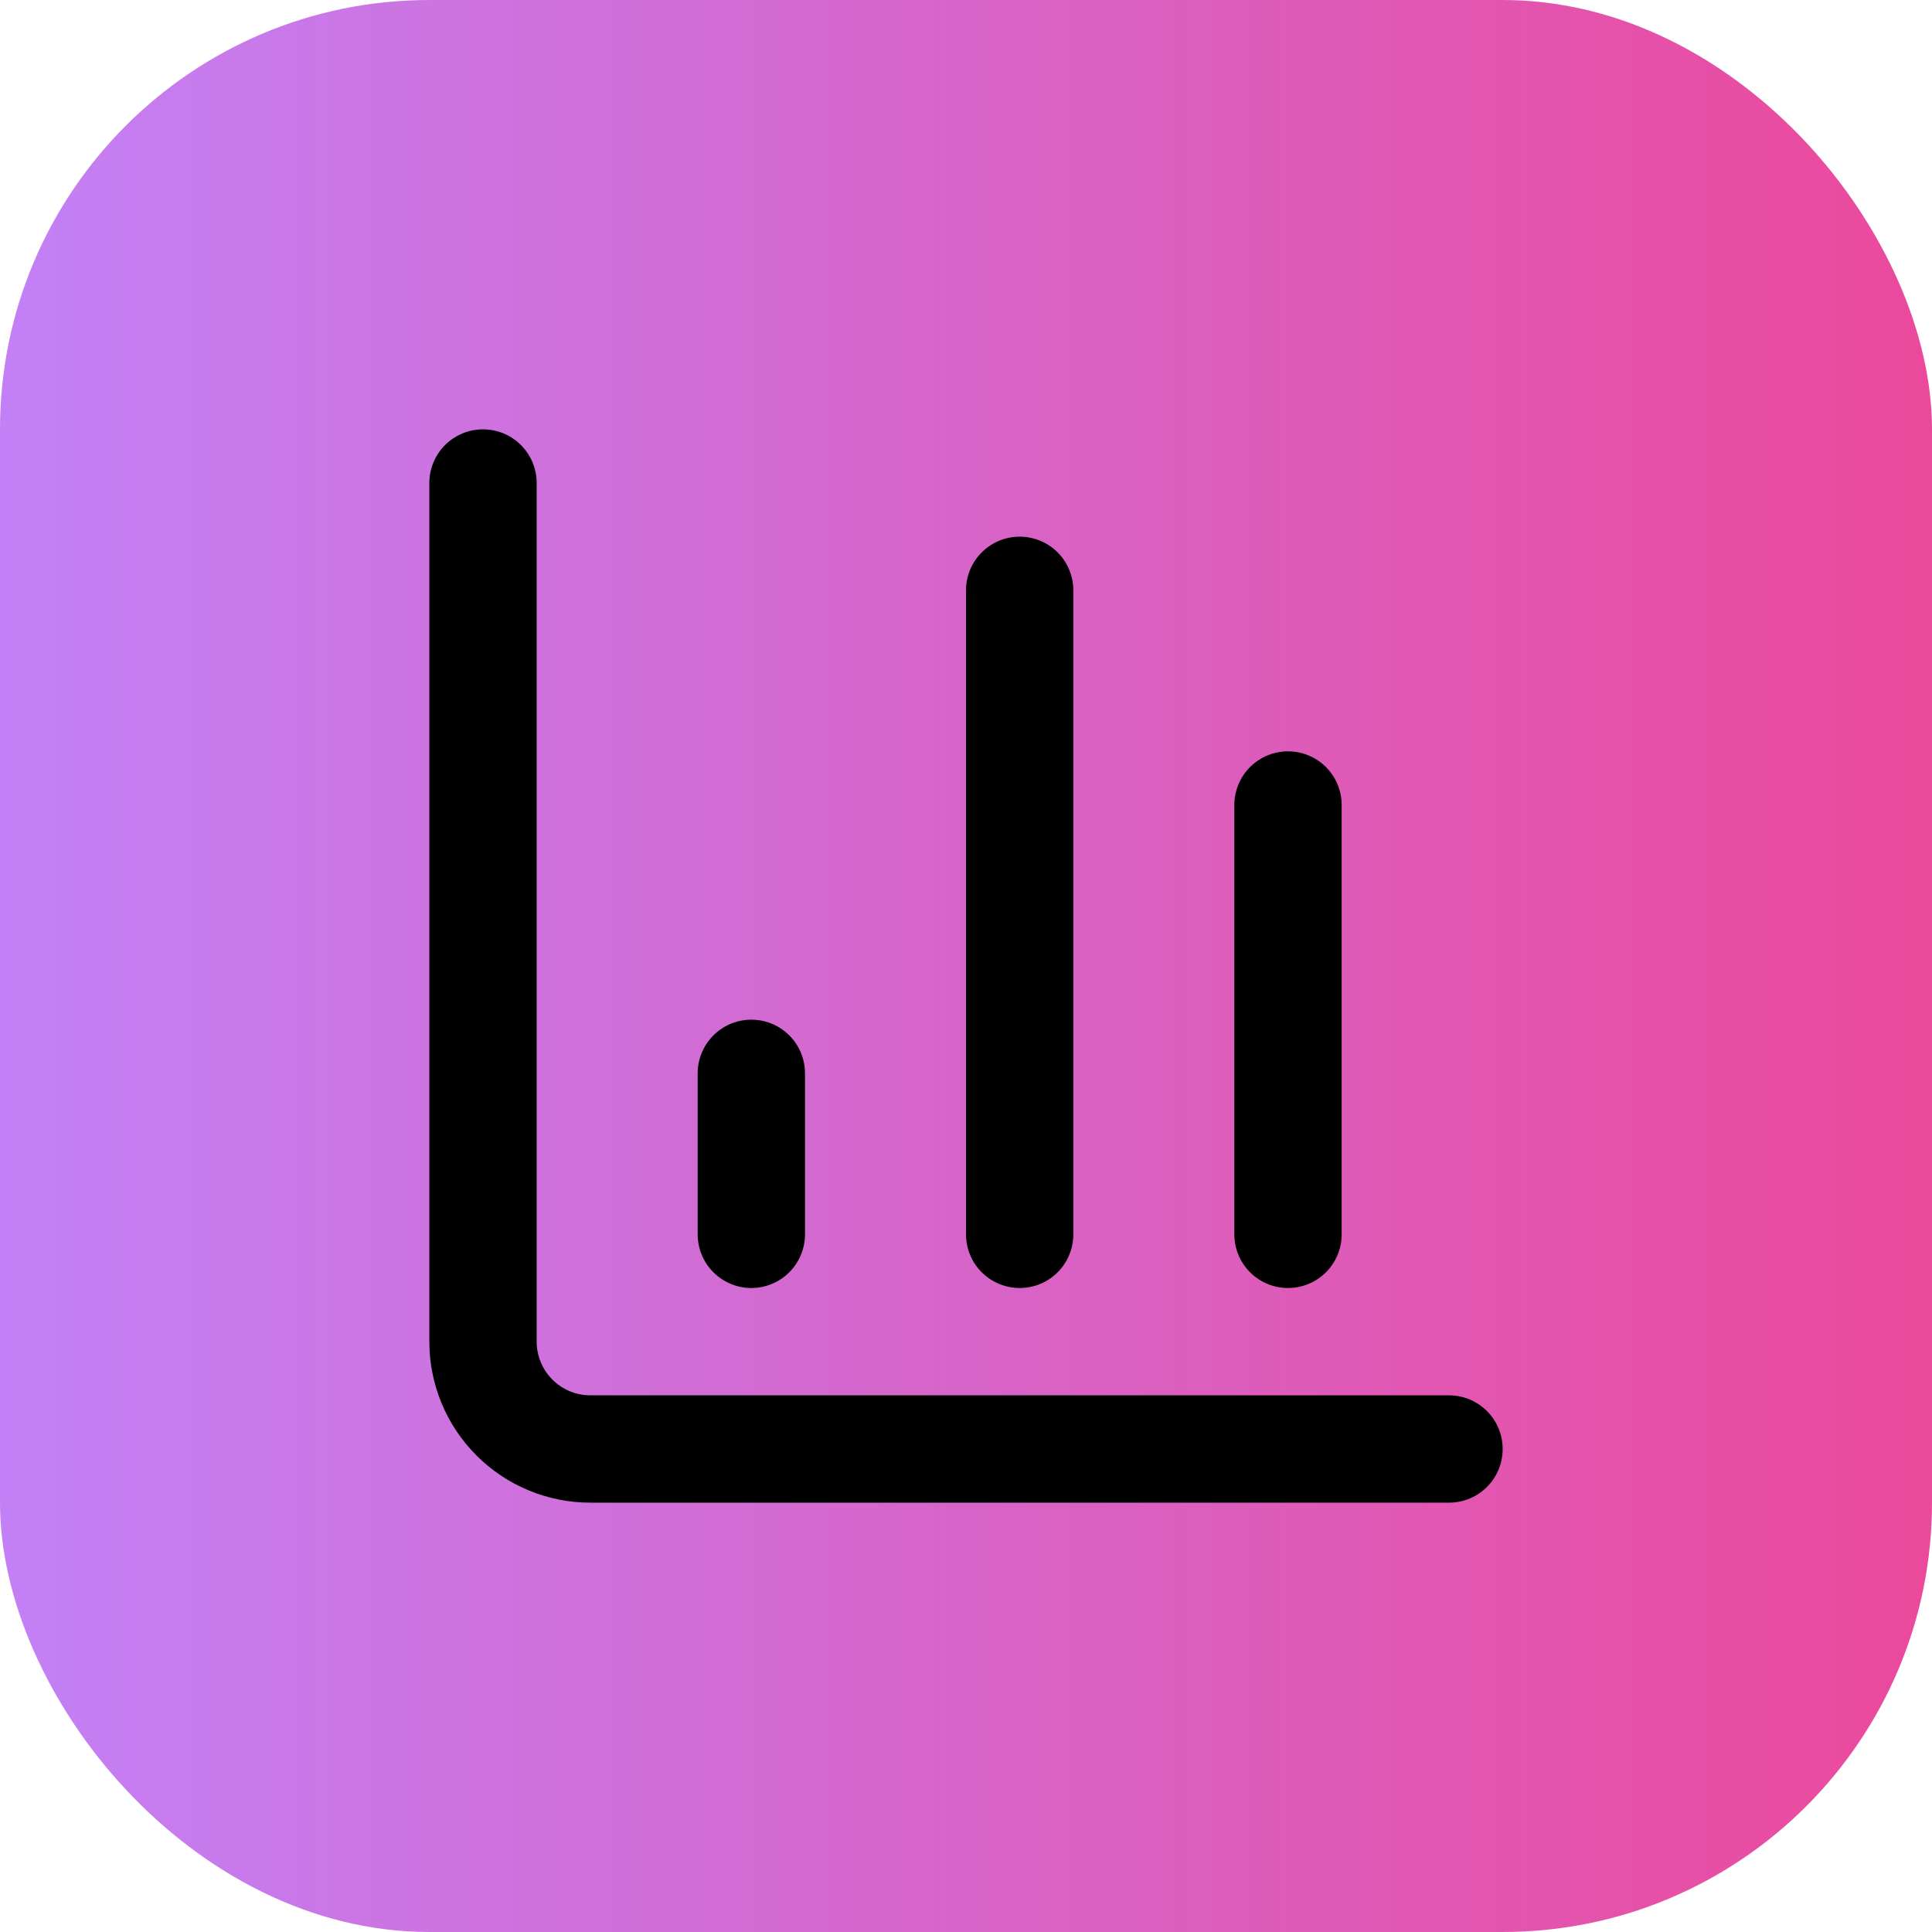
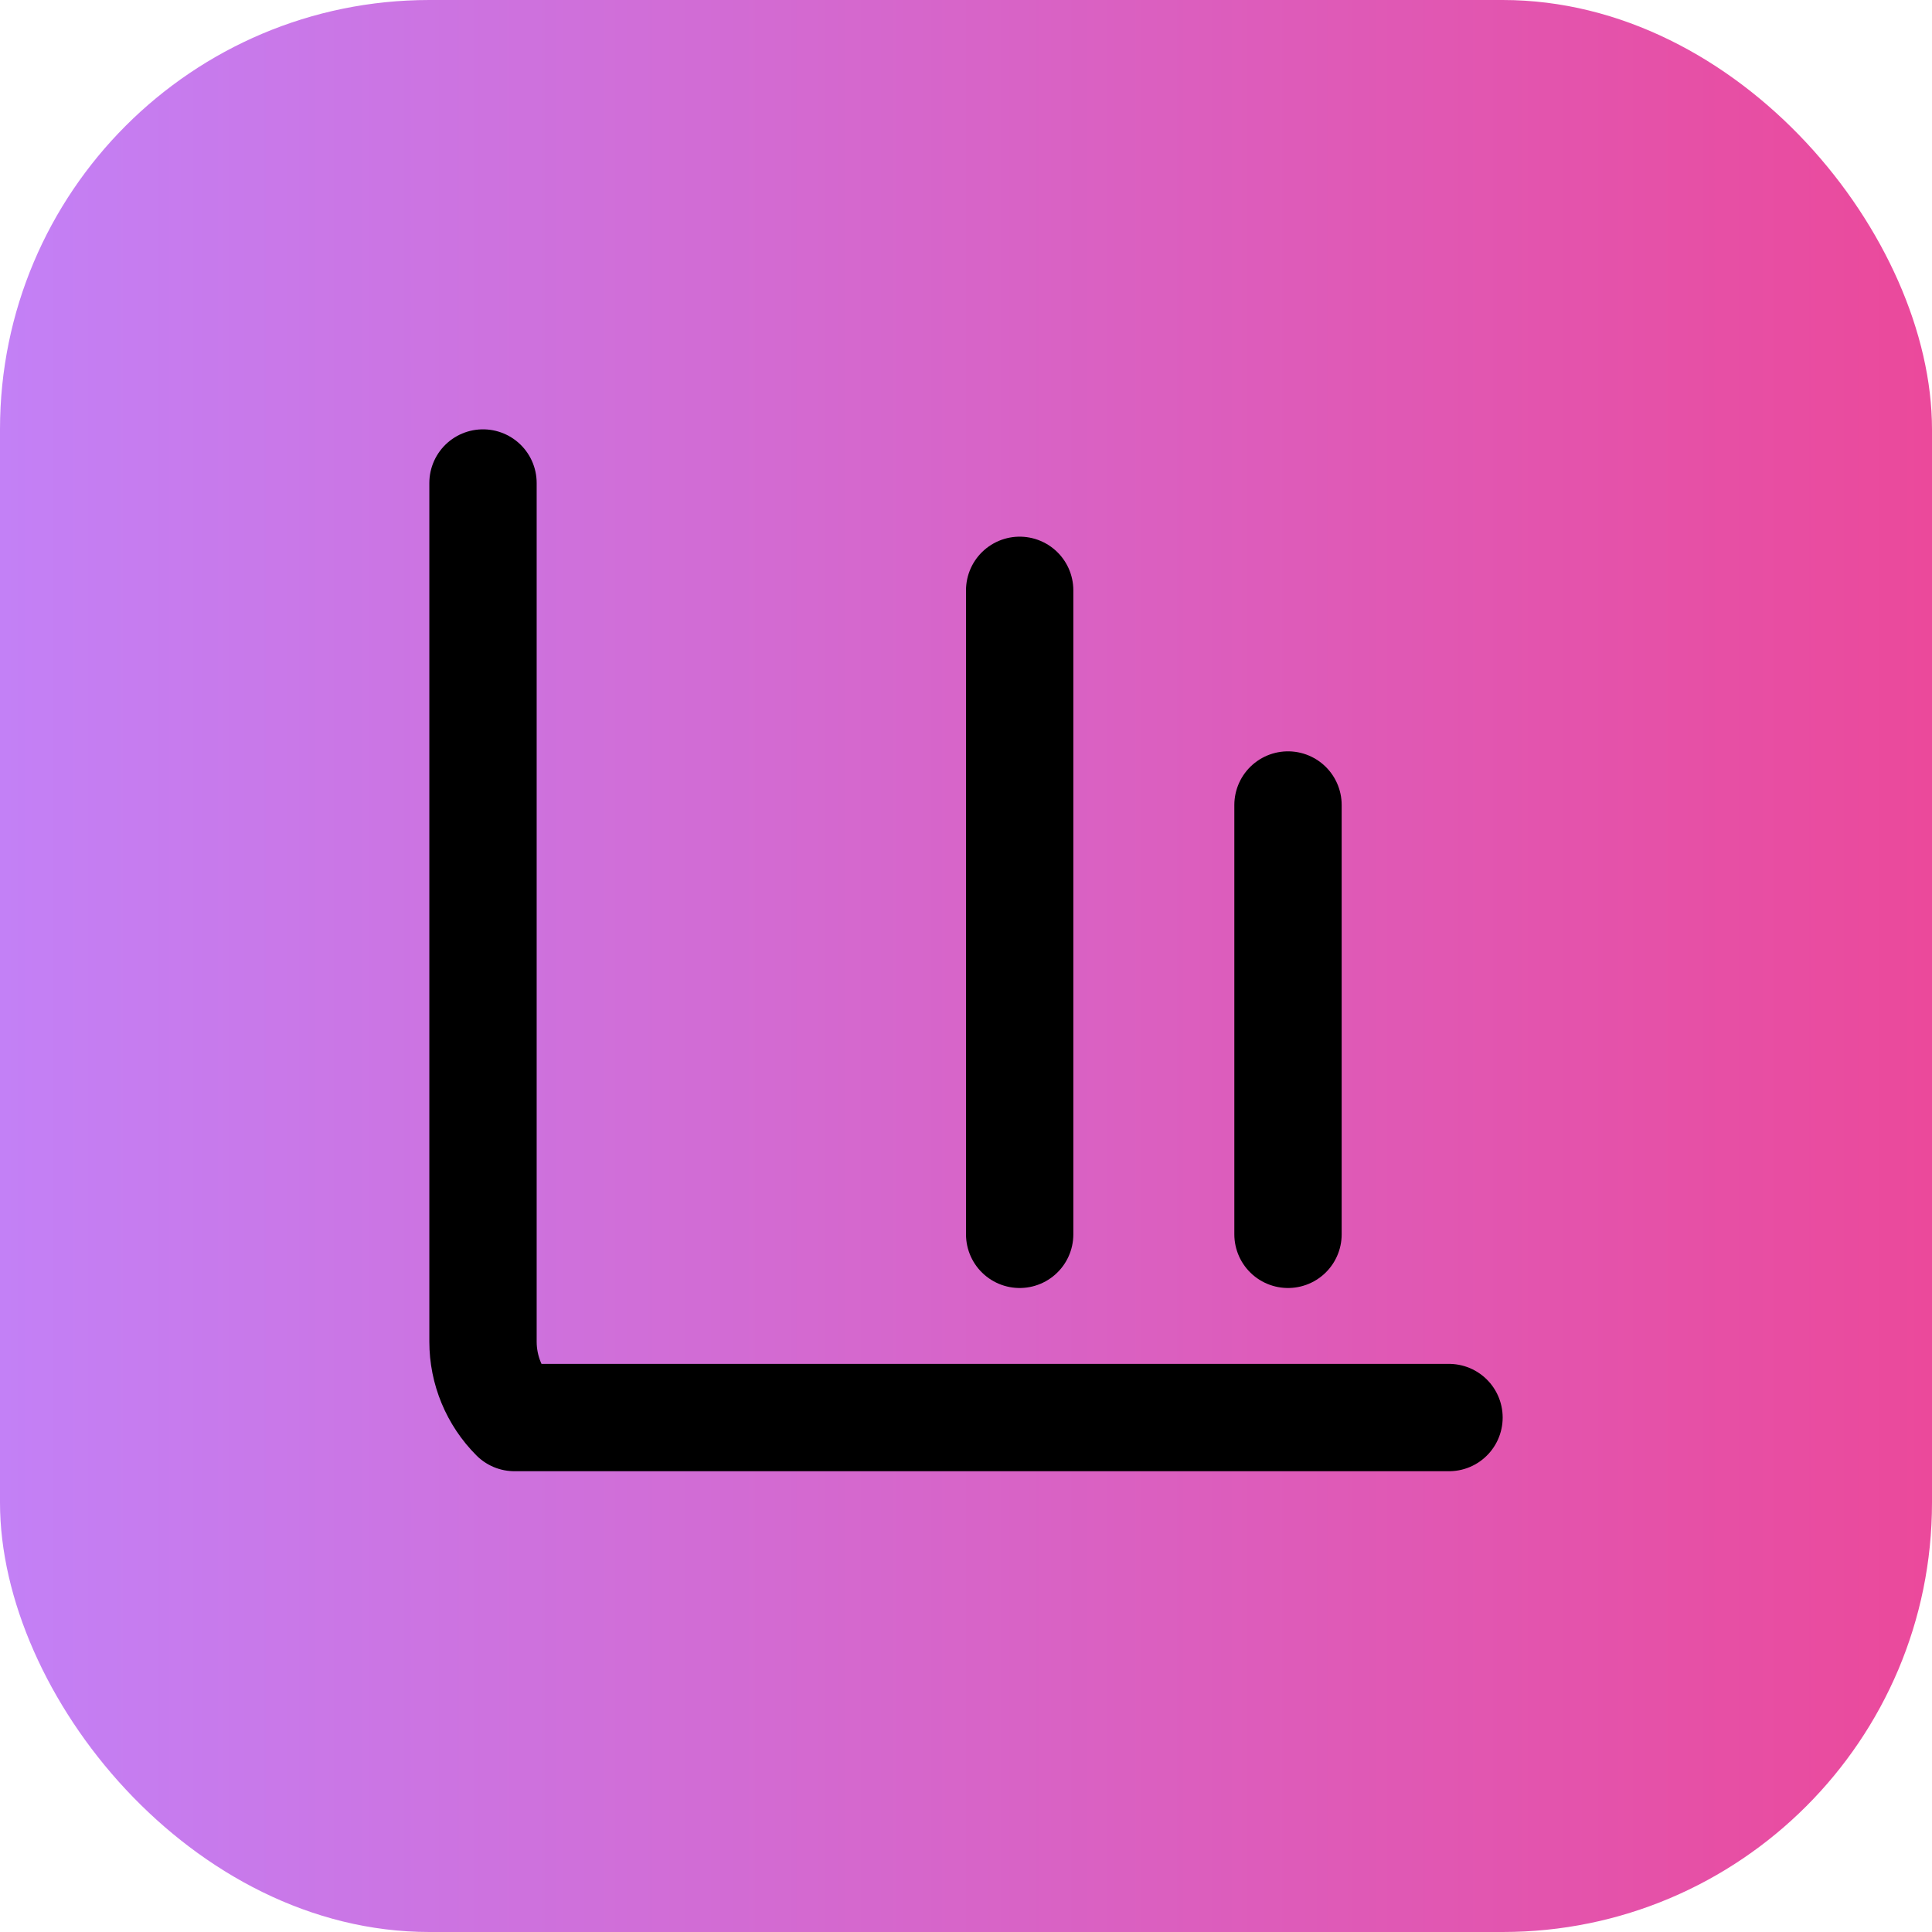
<svg xmlns="http://www.w3.org/2000/svg" width="36" height="36" viewBox="0 0 36 36" fill="none">
  <rect width="36" height="36" rx="8" fill="url(#paint0_linear_83_2379)" />
-   <path d="M9 9V25C9 25.53 9.211 26.039 9.586 26.414C9.961 26.789 10.47 27 11 27H27" stroke="black" stroke-width="2" stroke-linecap="round" stroke-linejoin="round" />
+   <path d="M9 9V25C9 25.53 9.211 26.039 9.586 26.414H27" stroke="black" stroke-width="2" stroke-linecap="round" stroke-linejoin="round" />
  <path d="M24 23V15" stroke="black" stroke-width="2" stroke-linecap="round" stroke-linejoin="round" />
  <path d="M19 23V11" stroke="black" stroke-width="2" stroke-linecap="round" stroke-linejoin="round" />
-   <path d="M14 23V20" stroke="black" stroke-width="2" stroke-linecap="round" stroke-linejoin="round" />
  <defs>
    <linearGradient id="paint0_linear_83_2379" x1="0" y1="18" x2="36" y2="18" gradientUnits="userSpaceOnUse">
      <stop stop-color="#C380F6" />
      <stop offset="1" stop-color="#EB499B" />
    </linearGradient>
  </defs>
</svg>